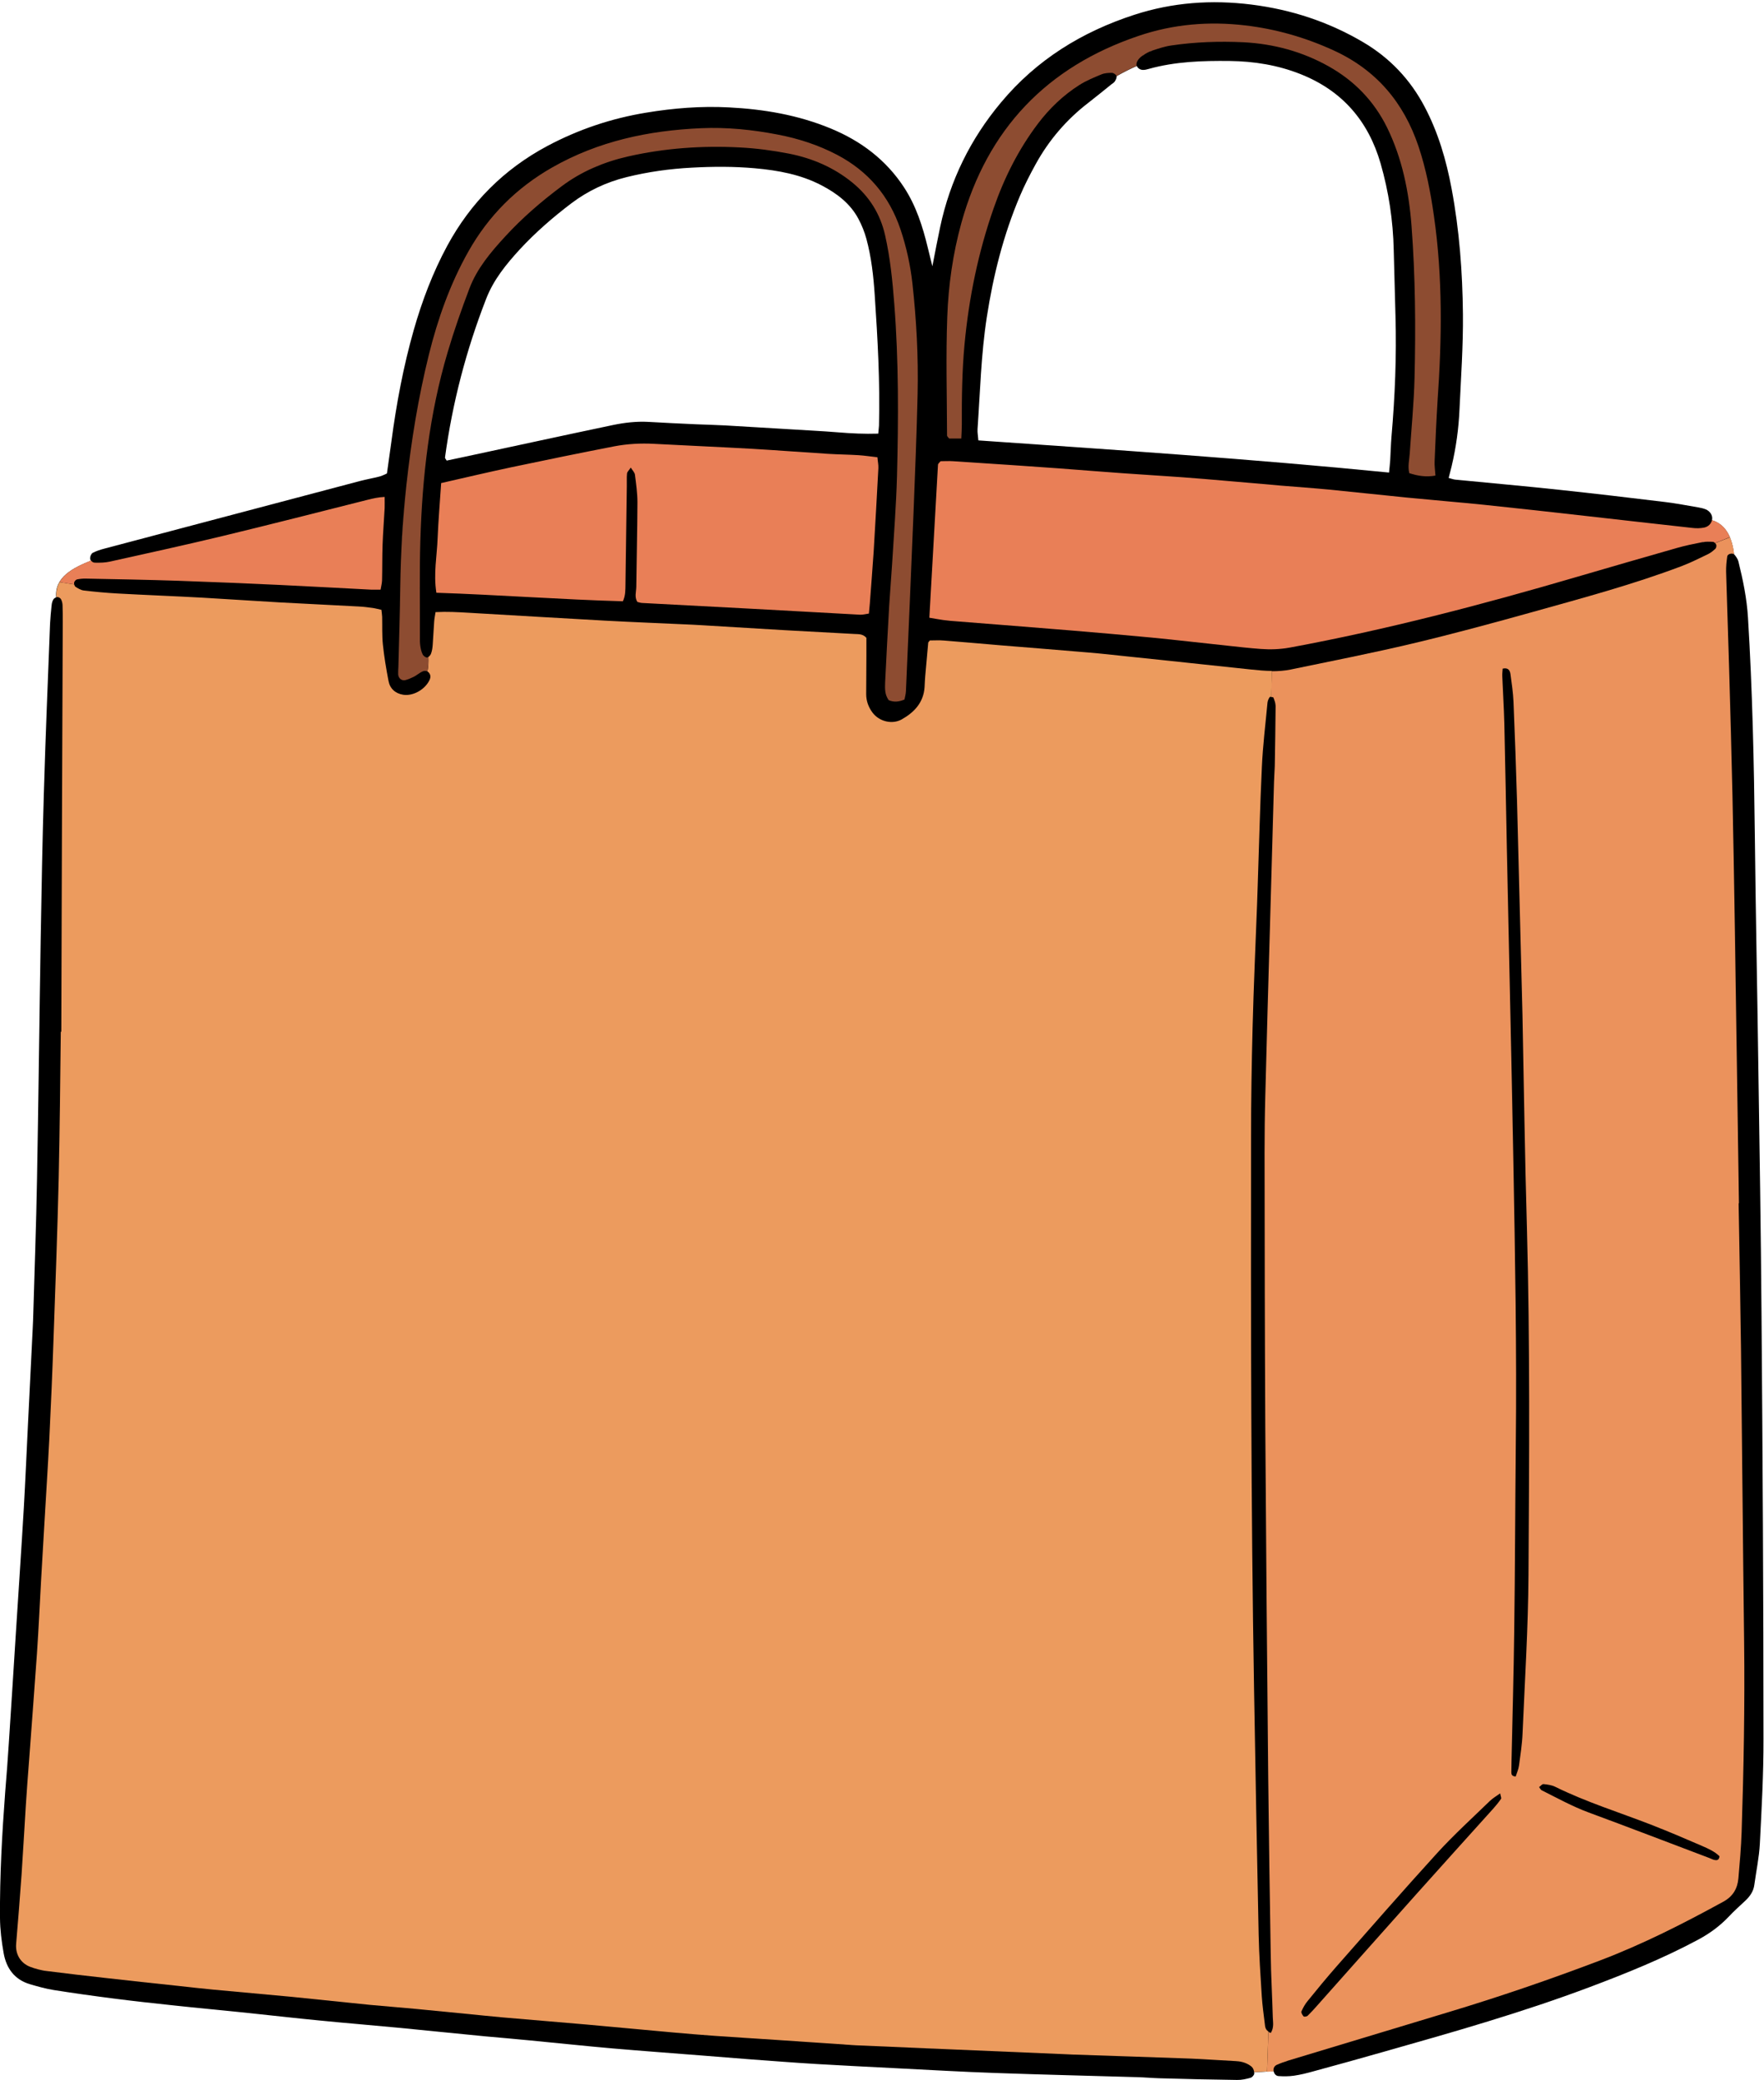
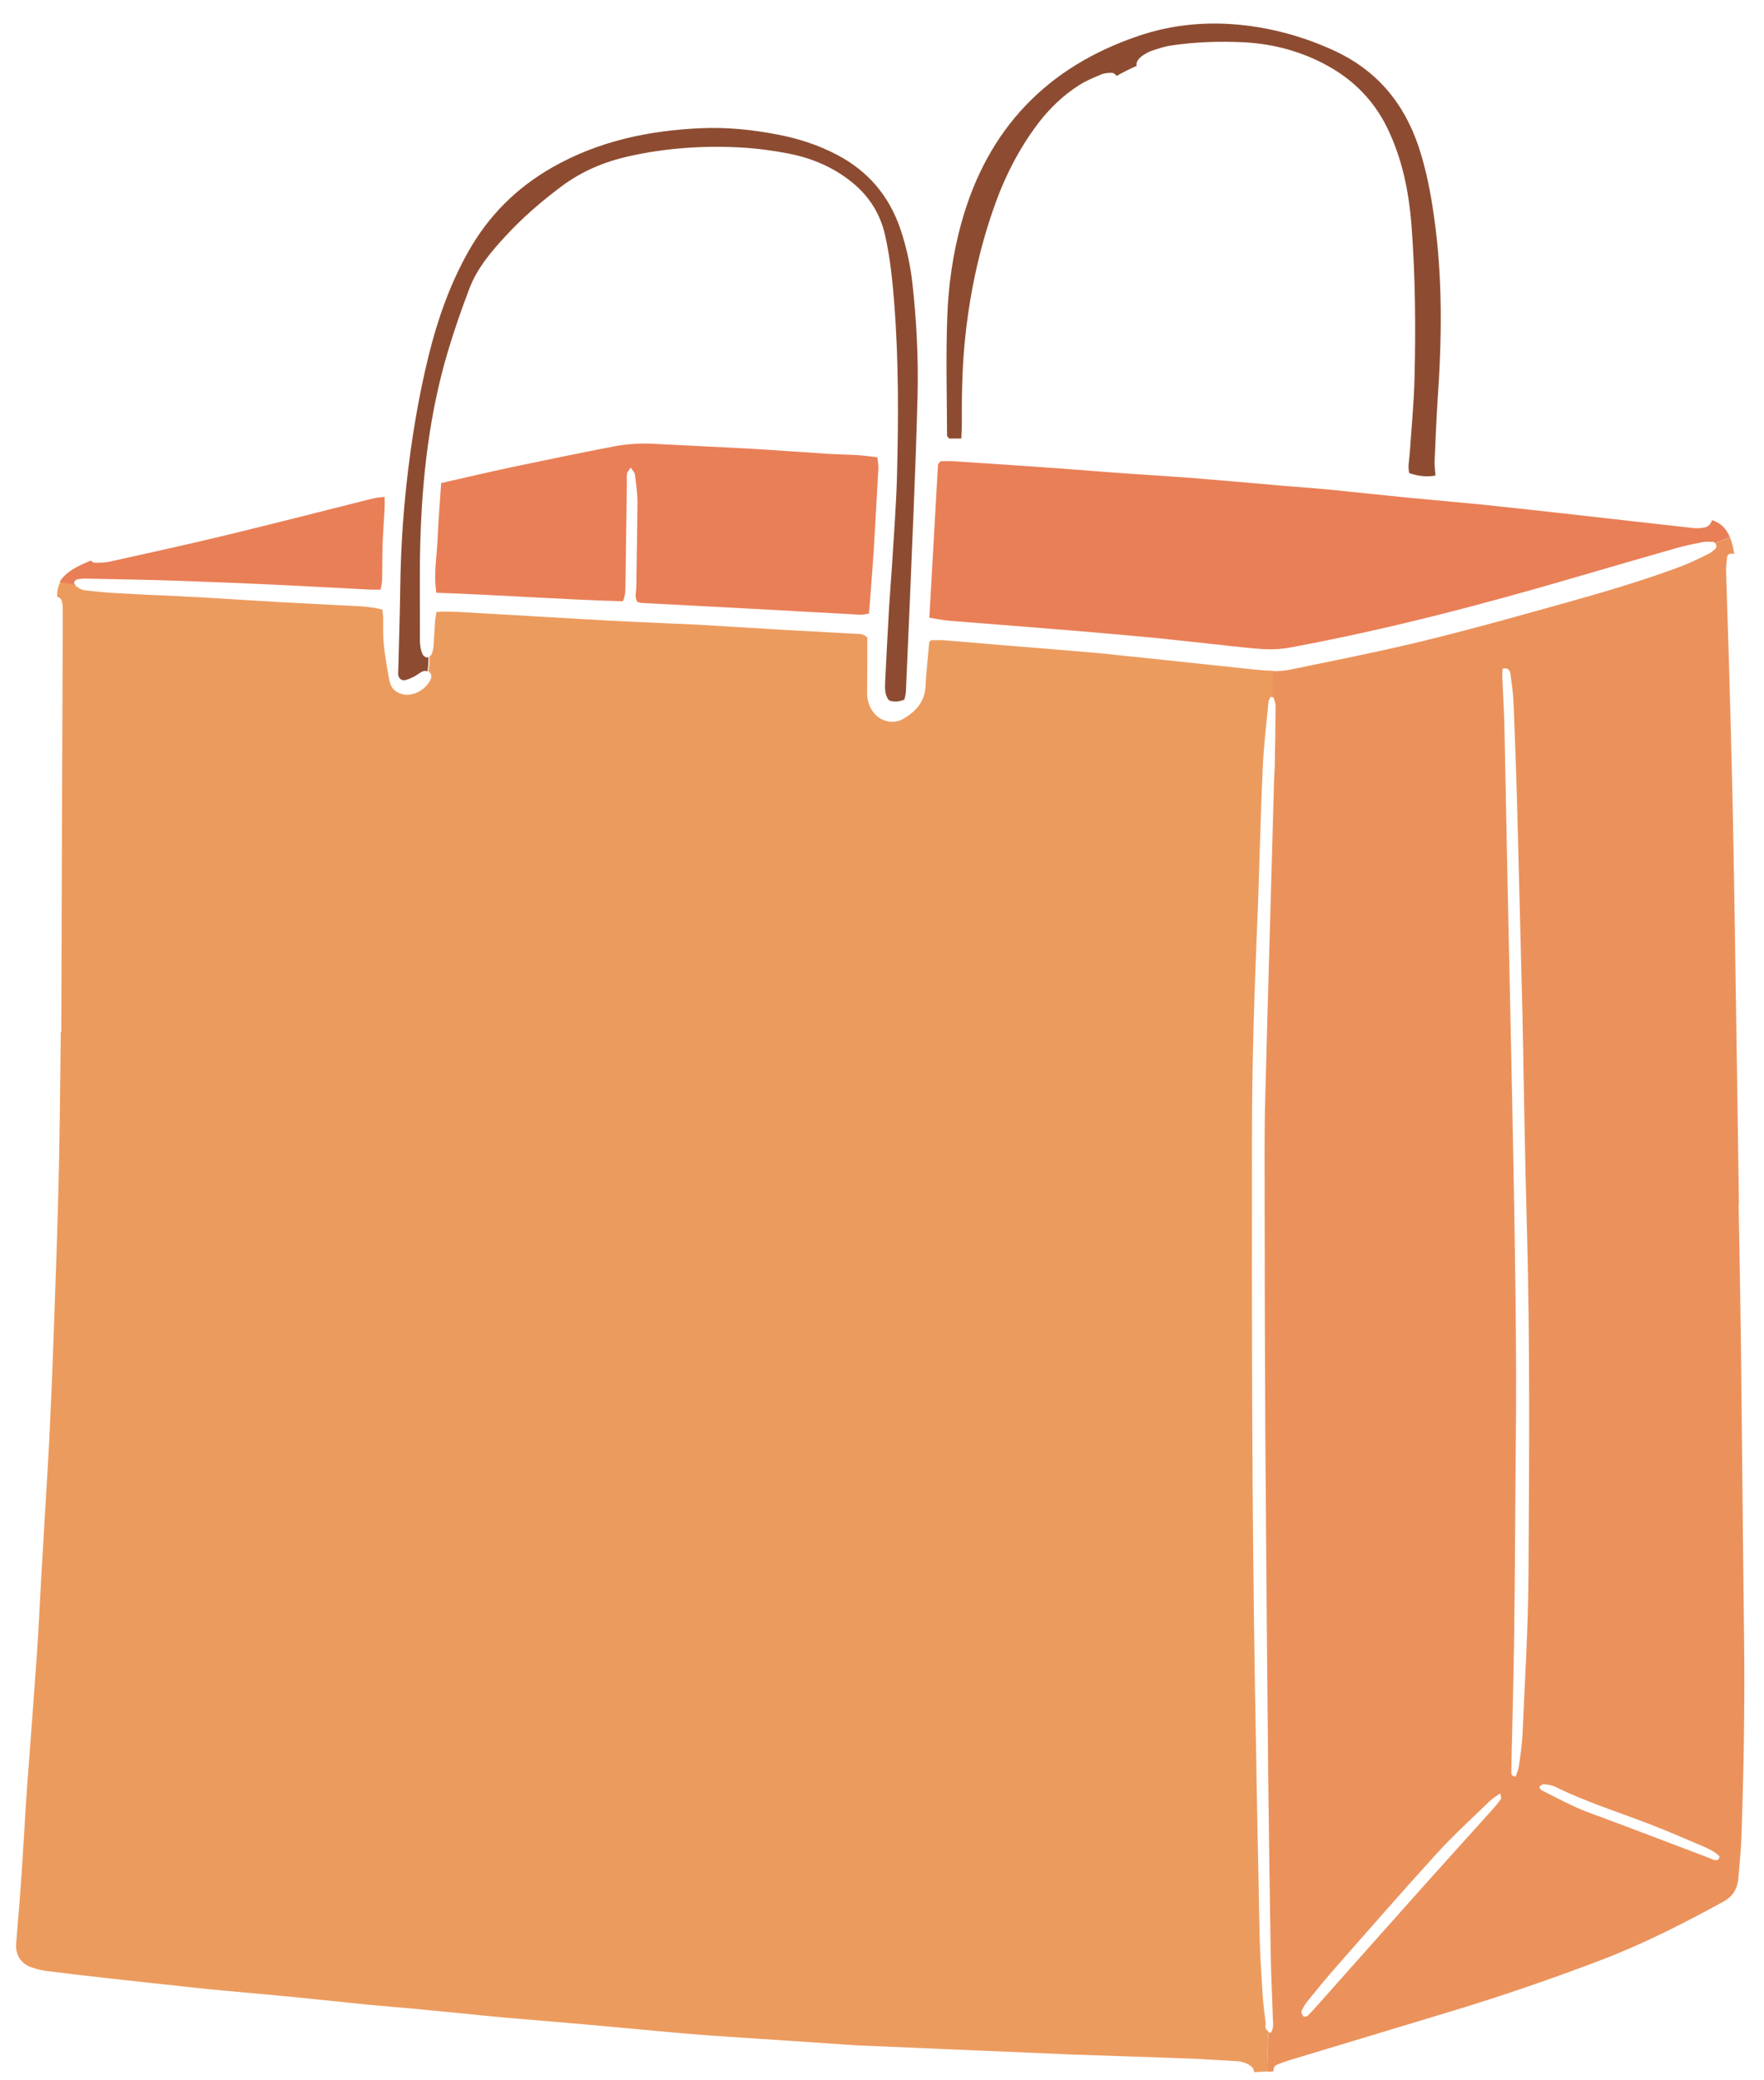
<svg xmlns="http://www.w3.org/2000/svg" height="199.9" preserveAspectRatio="xMidYMid meet" version="1.0" viewBox="-0.0 -0.2 169.5 199.9" width="169.5" zoomAndPan="magnify">
  <g id="change1_1">
-     <path d="M169.26,126.04c-0.06-8.05-0.19-16.09-0.31-24.13c-0.1-7.25-0.25-14.51-0.33-21.76c-0.08-7.01-0.23-14.01-0.66-21.01 c-0.11-1.83-0.48-3.61-0.92-5.39c-0.06-0.23-0.21-0.44-0.36-0.63c-0.02-0.02-0.04-0.04-0.07-0.06c0,0,0,0,0.01,0 c-0.18-1.48-0.69-2.83-2.12-3.27c0,0,0,0,0,0c0.01-0.04,0.02-0.08,0.02-0.12c0.04-0.36-0.21-0.75-0.61-0.92 c-0.22-0.09-0.47-0.15-0.71-0.19c-1.07-0.18-2.13-0.39-3.21-0.52c-3.38-0.41-6.76-0.81-10.14-1.17c-3.33-0.36-6.67-0.65-10.01-0.98 c-0.19-0.02-0.37-0.09-0.64-0.16c0.1-0.41,0.2-0.78,0.29-1.15c0.42-1.78,0.67-3.59,0.75-5.42c0.14-3.06,0.36-6.12,0.33-9.17 c-0.04-4.05-0.34-8.08-1.09-12.07c-0.51-2.73-1.28-5.37-2.58-7.84c-1.39-2.65-3.37-4.73-5.94-6.24c-3.32-1.95-6.88-3.12-10.71-3.6 c-3.84-0.48-7.59-0.21-11.25,0.98c-5.03,1.63-9.39,4.32-12.81,8.42c-2.94,3.51-4.9,7.5-5.85,11.97c-0.25,1.17-0.47,2.34-0.75,3.78 c-0.19-0.79-0.32-1.31-0.45-1.83c-0.49-2.02-1.12-3.99-2.27-5.75c-1.73-2.65-4.14-4.46-7.04-5.66c-3.14-1.3-6.43-1.86-9.8-2.03 c-2.67-0.14-5.32,0.07-7.96,0.51c-3.34,0.55-6.49,1.61-9.48,3.2c-4.17,2.23-7.36,5.43-9.61,9.58c-1.39,2.57-2.42,5.29-3.22,8.09 c-1,3.51-1.67,7.1-2.15,10.72c-0.14,1.02-0.29,2.04-0.43,3.08c-0.26,0.11-0.47,0.23-0.71,0.29c-0.62,0.16-1.25,0.27-1.87,0.43 c-8.19,2.16-16.38,4.33-24.57,6.5c-0.38,0.1-0.76,0.22-1.11,0.4c-0.14,0.07-0.25,0.31-0.26,0.48c-0.01,0.1,0.02,0.2,0.07,0.28 c-1.7,0.68-3.51,1.58-3.33,3.53c0.03-0.01,0.06-0.01,0.09-0.02c0.05,0,0.1,0.01,0.15,0.04c-0.05-0.02-0.1-0.04-0.15-0.04 c-0.12,0-0.3,0.1-0.36,0.21c-0.1,0.16-0.15,0.36-0.17,0.56c-0.06,0.59-0.12,1.18-0.15,1.77c-0.21,5.47-0.44,10.95-0.6,16.42 c-0.14,4.64-0.22,9.28-0.3,13.92c-0.13,7.65-0.21,15.3-0.35,22.95c-0.08,4.54-0.25,9.08-0.38,13.62c-0.01,0.3-0.03,0.59-0.04,0.89 c-0.15,3.1-0.31,6.21-0.46,9.31c-0.13,2.61-0.24,5.23-0.39,7.84c-0.23,3.94-0.5,7.88-0.75,11.82c-0.23,3.59-0.45,7.19-0.69,10.78 c-0.1,1.58-0.22,3.15-0.35,4.72C0.2,176.01-0.03,180.05,0,184.1c0.01,1.13,0.15,2.26,0.35,3.38c0.26,1.46,1.04,2.55,2.53,2.99 c0.75,0.22,1.52,0.44,2.29,0.56c1.95,0.31,3.9,0.58,5.86,0.83c1.86,0.24,3.72,0.44,5.58,0.64c2.3,0.25,4.61,0.46,6.92,0.7 c2.4,0.25,4.8,0.53,7.21,0.76c2.5,0.25,5.01,0.45,7.51,0.69c1.18,0.11,2.36,0.24,3.53,0.35c1.62,0.16,3.24,0.32,4.86,0.48 c1.42,0.13,2.85,0.25,4.27,0.39c2.65,0.25,5.3,0.54,7.95,0.77c2.9,0.25,5.8,0.46,8.7,0.69c1.43,0.11,2.85,0.23,4.28,0.34 c2.21,0.16,4.43,0.34,6.64,0.47c2.51,0.15,5.03,0.27,7.54,0.4c3.2,0.16,6.41,0.35,9.61,0.46c4.54,0.16,9.08,0.27,13.62,0.4 c0.74,0.02,1.48,0.09,2.22,0.11c2.47,0.07,4.93,0.13,7.4,0.16c0.43,0.01,0.88-0.09,1.3-0.21c0.15-0.04,0.35-0.27,0.35-0.42 c0-0.03,0-0.07-0.01-0.11c0.62-0.03,1.25-0.06,1.87-0.11c0.05,0.27,0.23,0.47,0.49,0.48c0.49,0.03,0.99,0.03,1.47-0.04 c0.63-0.09,1.26-0.25,1.87-0.42c2.28-0.62,4.56-1.25,6.83-1.9c6.64-1.88,13.27-3.77,19.73-6.2c3.56-1.34,7.07-2.76,10.42-4.56 c1.1-0.59,2.08-1.31,2.94-2.22c0.5-0.54,1.06-1.02,1.59-1.53c0.44-0.42,0.77-0.89,0.85-1.51c0.18-1.32,0.46-2.63,0.53-3.95 c0.17-3.35,0.36-6.71,0.35-10.06C169.45,153.28,169.37,139.66,169.26,126.04z M2.47,173.33c-0.07,1.08-0.13,2.15-0.19,3.23 C2.34,175.48,2.4,174.41,2.47,173.33c0.05-0.71,0.1-1.43,0.15-2.14C2.56,171.9,2.51,172.62,2.47,173.33z M75.79,14.58 c0.21,0.04,0.42,0.09,0.63,0.14C76.21,14.66,76,14.62,75.79,14.58c-0.39-0.08-0.77-0.15-1.16-0.21 C75.01,14.43,75.4,14.5,75.79,14.58z M73.45,14.2c-0.78-0.1-1.57-0.17-2.36-0.21C71.88,14.03,72.67,14.1,73.45,14.2z M58.42,15.39 c-0.57,0.19-1.14,0.42-1.68,0.67C57.29,15.8,57.85,15.58,58.42,15.39z M41.85,58.63c-0.02,0.17-0.05,0.32-0.08,0.47 C41.8,58.95,41.83,58.8,41.85,58.63z M41.42,62.61c0.1-0.27,0.14-0.57,0.16-0.87c0.03-0.37,0.05-0.74,0.07-1.11 c0.02-0.37,0.04-0.74,0.07-1.11c0.01-0.07,0.01-0.14,0.02-0.21c-0.01,0.07-0.02,0.14-0.02,0.21c-0.03,0.37-0.05,0.74-0.07,1.11 c-0.02,0.37-0.04,0.74-0.07,1.11C41.56,62.04,41.52,62.34,41.42,62.61c-0.01,0.02-0.02,0.04-0.03,0.06 C41.41,62.65,41.41,62.63,41.42,62.61z M41.21,64.45c0.03,0.04,0.06,0.08,0.08,0.12C41.27,64.53,41.24,64.49,41.21,64.45 c-0.05-0.06-0.1-0.1-0.15-0.13C41.11,64.35,41.16,64.39,41.21,64.45z M41.35,64.88c-0.01,0.08-0.03,0.17-0.07,0.26 c-0.03,0.06-0.05,0.11-0.09,0.17c0.03-0.06,0.06-0.11,0.09-0.17C41.31,65.05,41.34,64.97,41.35,64.88z M40.38,51.78 c0.03-1.15,0.08-2.3,0.16-3.44C40.46,49.48,40.41,50.63,40.38,51.78c-0.01,0.38-0.02,0.76-0.03,1.15 C40.36,52.54,40.37,52.16,40.38,51.78z M39.78,64.82c0.2-0.1,0.38-0.24,0.56-0.36C40.16,64.58,39.98,64.72,39.78,64.82 c-0.24,0.12-0.49,0.23-0.74,0.31C39.3,65.05,39.55,64.94,39.78,64.82z M38.93,47.64c-0.16,1.62-0.27,3.24-0.35,4.87 C38.65,50.88,38.77,49.26,38.93,47.64z M36.71,55.57c0.01-0.28,0.01-0.57,0.01-0.85C36.72,55,36.72,55.29,36.71,55.57 c0,0.14-0.02,0.28-0.05,0.42C36.69,55.85,36.71,55.71,36.71,55.57z M10.59,53.77c0.89-0.2,1.78-0.39,2.67-0.59 C12.37,53.37,11.48,53.57,10.59,53.77c-0.24,0.05-0.48,0.08-0.73,0.1C10.11,53.85,10.35,53.82,10.59,53.77z M8.04,56.54 c0.27,0.03,0.54,0.06,0.81,0.09C8.58,56.6,8.31,56.57,8.04,56.54c-0.03,0-0.07-0.01-0.1-0.02C7.97,56.53,8,56.53,8.04,56.54z M6.03,58.75c0,0.27,0,0.54,0,0.81C5.98,72.7,5.92,85.83,5.87,98.96h0C5.92,85.83,5.98,72.7,6.03,59.57 C6.03,59.3,6.03,59.03,6.03,58.75z M5.82,98.96L5.82,98.96c-0.02,1.17-0.03,2.34-0.04,3.52C5.79,101.3,5.8,100.13,5.82,98.96z M5.74,105.99c-0.03,2.34-0.06,4.69-0.12,7.03C5.67,110.68,5.71,108.33,5.74,105.99z M4.72,138.03c0.08-1.63,0.15-3.25,0.22-4.88 c0.07-1.63,0.13-3.25,0.19-4.88c0.04-1.27,0.09-2.54,0.13-3.81c-0.04,1.27-0.09,2.54-0.13,3.81c-0.06,1.63-0.12,3.25-0.19,4.88 C4.87,134.77,4.8,136.4,4.72,138.03c-0.07,1.34-0.14,2.68-0.22,4.02C4.58,140.71,4.65,139.37,4.72,138.03z M3.93,151.62 c0.1-1.77,0.21-3.55,0.31-5.32C4.14,148.08,4.03,149.85,3.93,151.62c-0.1,1.77-0.19,3.55-0.29,5.32 C3.75,155.17,3.83,153.4,3.93,151.62z M10.04,189.88c-1.86-0.21-3.72-0.42-5.58-0.66c-0.27-0.03-0.53-0.09-0.8-0.16 c0.26,0.07,0.53,0.12,0.8,0.16C6.32,189.46,8.18,189.67,10.04,189.88c1.05,0.12,2.09,0.23,3.14,0.34 C12.14,190.11,11.09,190,10.04,189.88z M11.28,56.83c-0.25-0.01-0.51-0.03-0.76-0.05C10.77,56.8,11.03,56.82,11.28,56.83 c0.64,0.04,1.29,0.07,1.93,0.1C12.56,56.9,11.92,56.87,11.28,56.83z M17.14,55.61c-2.96-0.1-5.92-0.15-8.88-0.21 c-0.07,0-0.15,0-0.22,0c0.07,0,0.15,0,0.22,0C11.22,55.46,14.18,55.51,17.14,55.61c0.81,0.03,1.63,0.06,2.44,0.09 C18.77,55.66,17.96,55.63,17.14,55.61z M28,191.69c-2.5-0.24-5.01-0.45-7.51-0.69C22.99,191.24,25.49,191.45,28,191.69 c0.63,0.06,1.25,0.12,1.88,0.19C29.25,191.82,28.62,191.75,28,191.69z M26.91,56.01c2.91,0.13,5.81,0.3,8.72,0.45 c0.29,0.01,0.58,0,0.94,0c-0.36,0-0.65,0.01-0.94,0C32.72,56.31,29.81,56.14,26.91,56.01z M48.32,193.67 c-0.61-0.05-1.23-0.11-1.84-0.17c-0.61-0.06-1.23-0.12-1.84-0.18c-1.57-0.15-3.14-0.31-4.71-0.46c-0.74-0.07-1.47-0.13-2.21-0.19 c-0.74-0.06-1.47-0.13-2.21-0.2c-1.25-0.12-2.5-0.25-3.75-0.38c1.25,0.13,2.5,0.26,3.75,0.38c0.74,0.07,1.47,0.14,2.21,0.2 s1.47,0.12,2.21,0.19c1.57,0.15,3.14,0.31,4.71,0.46c0.61,0.06,1.23,0.12,1.84,0.18C47.09,193.56,47.7,193.61,48.32,193.67 c1.35,0.12,2.7,0.23,4.05,0.34C51.02,193.9,49.67,193.79,48.32,193.67z M81.65,196.29c-2.36-0.16-4.72-0.32-7.09-0.48 c-0.98-0.07-1.97-0.13-2.95-0.19s-1.97-0.13-2.95-0.2c-1.28-0.09-2.56-0.2-3.83-0.31c-2.8-0.25-5.6-0.52-8.4-0.77 c2.8,0.25,5.6,0.52,8.4,0.77c1.28,0.11,2.56,0.22,3.83,0.31c0.98,0.07,1.97,0.13,2.95,0.2s1.97,0.13,2.95,0.19 C76.93,195.98,79.29,196.14,81.65,196.29c0.15,0.01,0.3,0.02,0.44,0.03C81.95,196.32,81.8,196.3,81.65,196.29z M67.04,59.87 c0.15,0.01,0.3,0.02,0.44,0.03c1.31,0.08,2.61,0.16,3.92,0.24c-1.31-0.08-2.61-0.16-3.92-0.24C67.34,59.89,67.19,59.88,67.04,59.87z M84.46,40.71c-0.01,0.19-0.04,0.38-0.07,0.76c-1.35,0.04-2.57-0.02-3.79-0.12c-0.84-0.07-1.67-0.12-2.51-0.17 c-2.8-0.17-5.61-0.34-8.41-0.5c-0.94-0.05-1.87-0.07-2.81-0.11c-1.53-0.07-3.05-0.14-4.58-0.23c-1.14-0.06-2.27,0.07-3.38,0.3 c-4.77,1-9.53,2.04-14.29,3.06c-0.57,0.12-1.14,0.24-1.7,0.36c-0.07-0.13-0.17-0.22-0.16-0.3c0.71-5.25,2.04-10.33,3.96-15.26 c0.71-1.83,1.93-3.32,3.23-4.74c1.51-1.63,3.19-3.09,4.96-4.43c1.59-1.2,3.36-2.03,5.3-2.51c2.07-0.51,4.15-0.8,6.27-0.91 c2.02-0.11,4.04-0.12,6.06,0.06c2.22,0.2,4.39,0.59,6.4,1.64c1.47,0.77,2.76,1.74,3.55,3.23c0.32,0.6,0.58,1.25,0.76,1.91 c0.48,1.77,0.68,3.59,0.8,5.4C84.33,32.33,84.57,36.51,84.46,40.71z M85.04,65.96c-0.01-0.18,0-0.37,0.01-0.55 c0.12-2.46,0.25-4.93,0.39-7.39c0.02-0.33,0.04-0.66,0.06-1c-0.02,0.33-0.05,0.66-0.06,1c-0.14,2.46-0.27,4.93-0.39,7.39 C85.04,65.59,85.03,65.78,85.04,65.96z M85.4,67.11c-0.05-0.06-0.09-0.13-0.13-0.2C85.31,66.98,85.35,67.04,85.4,67.11 c0.06,0.03,0.12,0.05,0.18,0.06C85.53,67.16,85.47,67.13,85.4,67.11z M163.78,50.49c-0.19,0.04-0.38,0.06-0.58,0.07 C163.4,50.55,163.59,50.53,163.78,50.49z M163.57,51.9c0.08-0.02,0.17-0.03,0.25-0.03C163.74,51.88,163.66,51.89,163.57,51.9 c-0.31,0.06-0.62,0.12-0.92,0.19C162.96,52.02,163.26,51.96,163.57,51.9z M138.72,177.2c-0.2,0.21-0.41,0.43-0.6,0.65 c-1.64,1.8-3.27,3.62-4.88,5.45c1.61-1.83,3.24-3.65,4.88-5.45C138.31,177.63,138.52,177.42,138.72,177.2z M137.93,45.16 c0.01,0.12,0.02,0.24,0.03,0.36c-0.11,0.02-0.22,0.04-0.32,0.05c0.11-0.01,0.22-0.03,0.32-0.05 C137.95,45.4,137.94,45.28,137.93,45.16z M137.09,45.6c-0.18,0-0.35-0.02-0.53-0.04C136.74,45.59,136.92,45.6,137.09,45.6z M127.68,6.19c0.58,0.33,1.13,0.68,1.65,1.07C128.82,6.88,128.27,6.52,127.68,6.19c-0.32-0.18-0.64-0.35-0.96-0.5 C127.05,5.85,127.37,6.02,127.68,6.19z M119.5,3.88c0.54,0.03,1.08,0.08,1.61,0.15C120.59,3.96,120.05,3.91,119.5,3.88 c-0.87-0.04-1.74-0.06-2.61-0.04C117.76,3.82,118.63,3.84,119.5,3.88z M110.72,4.69c0.15-0.05,0.3-0.1,0.46-0.15 C111.02,4.59,110.87,4.64,110.72,4.69c-0.08,0.03-0.16,0.06-0.24,0.09C110.56,4.74,110.64,4.71,110.72,4.69z M109.8,5.16 c0.07-0.05,0.14-0.1,0.22-0.14C109.95,5.07,109.87,5.11,109.8,5.16c-0.06,0.04-0.11,0.08-0.16,0.13 C109.69,5.24,109.75,5.2,109.8,5.16z M107.29,7.1C107.29,7.1,107.29,7.1,107.29,7.1C107.29,7.1,107.29,7.1,107.29,7.1 c-0.01-0.03-0.02-0.05-0.04-0.08C107.26,7.05,107.28,7.08,107.29,7.1z M99.74,11.7c0.21-0.28,0.42-0.54,0.65-0.8 C100.16,11.15,99.95,11.42,99.74,11.7c-0.1,0.13-0.19,0.26-0.28,0.39C99.55,11.96,99.64,11.83,99.74,11.7z M92.38,21.21 c0.12-0.42,0.24-0.84,0.37-1.25C92.62,20.37,92.5,20.79,92.38,21.21c-0.1,0.37-0.2,0.74-0.29,1.11 C92.18,21.95,92.28,21.58,92.38,21.21z M91,41.66c0,0.02,0.01,0.04,0.02,0.06C91.01,41.7,91,41.68,91,41.66 c0-0.95-0.01-1.9-0.02-2.85C90.99,39.76,91,40.71,91,41.66z M89.45,56.52c-0.05,0.87-0.1,1.75-0.15,2.63 c0.18,0.03,0.35,0.06,0.52,0.09c-0.17-0.03-0.34-0.06-0.52-0.09C89.35,58.27,89.4,57.4,89.45,56.52z M88.91,64.82 c0.09-1.08,0.19-2.16,0.29-3.24C89.1,62.66,89,63.74,88.91,64.82c-0.01,0.17-0.02,0.34-0.03,0.5C88.89,65.15,88.9,64.98,88.91,64.82 z M88.16,37.67c0.01-0.44,0.02-0.89,0.02-1.33C88.18,36.78,88.17,37.22,88.16,37.67c-0.02,0.95-0.05,1.9-0.08,2.85 C88.12,39.57,88.14,38.62,88.16,37.67z M91.12,196.72c-1.48-0.06-2.96-0.13-4.44-0.19C88.16,196.59,89.64,196.65,91.12,196.72 c3.7,0.16,7.4,0.31,11.09,0.47C98.51,197.03,94.81,196.87,91.12,196.72z M103.1,197.23c-0.15-0.01-0.3-0.01-0.44-0.02 C102.8,197.21,102.95,197.22,103.1,197.23c0.95,0.03,1.9,0.06,2.85,0.1C105,197.29,104.05,197.26,103.1,197.23z M102.88,60.37 c-3.64-0.3-7.28-0.58-10.91-0.87c-0.44-0.04-0.89-0.08-1.33-0.13c0.44,0.06,0.88,0.1,1.33,0.13C95.6,59.79,99.24,60.07,102.88,60.37 c2.61,0.22,5.21,0.44,7.81,0.69C108.09,60.81,105.48,60.59,102.88,60.37z M101.78,44.81c2.02,0.15,4.03,0.32,6.05,0.46 C105.81,45.12,103.8,44.96,101.78,44.81z M118.78,197.86c-0.36-0.02-0.71-0.04-1.07-0.06C118.06,197.82,118.42,197.84,118.78,197.86 c0.07,0,0.14,0.01,0.2,0.02C118.91,197.87,118.84,197.86,118.78,197.86z M94.01,42.12c-0.03-0.41-0.1-0.75-0.08-1.08 c0.25-3.59,0.34-7.2,0.89-10.76c0.62-4.01,1.6-7.92,3.19-11.66c0.44-1.04,0.96-2.05,1.51-3.05c1.28-2.32,2.97-4.29,5.08-5.91 c0.74-0.57,1.46-1.17,2.2-1.76c0.12-0.09,0.26-0.17,0.33-0.29c0.09-0.15,0.19-0.35,0.16-0.49c0.64-0.36,1.28-0.69,1.95-0.98 c-0.01-0.04-0.02-0.07-0.02-0.11c0,0.09,0.03,0.16,0.08,0.23c0.31,0.38,0.73,0.26,1.09,0.16c2.55-0.71,5.16-0.79,7.78-0.76 c2.32,0.03,4.6,0.39,6.79,1.26c4.01,1.59,6.52,4.5,7.7,8.59c0.78,2.71,1.2,5.49,1.26,8.31c0.05,2.12,0.11,4.24,0.17,6.36 c0.11,3.85-0.05,7.7-0.38,11.53c-0.07,0.79-0.08,1.58-0.13,2.36c-0.02,0.34-0.07,0.67-0.11,1.14 C120.24,43.9,107.16,43.03,94.01,42.12z M120.85,84.91c-0.02,0.59-0.04,1.18-0.06,1.78C120.81,86.1,120.83,85.5,120.85,84.91 c0.05-1.42,0.09-2.85,0.13-4.27C120.94,82.06,120.9,83.49,120.85,84.91z M120.33,62.09c0.27,0.03,0.54,0.05,0.81,0.07 c0.35,0.03,0.7,0.04,1.05,0.03c-0.35,0-0.7-0.01-1.05-0.03C120.87,62.14,120.6,62.11,120.33,62.09z M121.86,170.51 c-0.11-11.15-0.21-22.3-0.28-33.46c-0.01-2.21-0.02-4.42-0.03-6.62c0.01,2.21,0.02,4.42,0.03,6.62 C121.65,148.2,121.75,159.35,121.86,170.51c0.01,1.42,0.03,2.84,0.05,4.26C121.89,173.34,121.88,171.92,121.86,170.51z M121.79,67.33c-0.02,0.26-0.05,0.52-0.08,0.77C121.74,67.85,121.77,67.59,121.79,67.33c0.01-0.14,0.06-0.29,0.13-0.41 C121.85,67.05,121.8,67.19,121.79,67.33z M122.11,187.53c-0.05-2.84-0.1-5.67-0.14-8.51C122.01,181.85,122.06,184.69,122.11,187.53 c0.02,1.01,0.05,2.02,0.09,3.03C122.16,189.55,122.12,188.54,122.11,187.53z M122.37,66.81c0.1,0.26,0.22,0.55,0.21,0.83 C122.58,67.36,122.47,67.07,122.37,66.81z M139.21,193.13c-5.14,1.55-10.28,3.1-15.42,4.66c-0.19,0.06-0.37,0.12-0.56,0.18 c-0.18,0.07-0.37,0.14-0.54,0.22c-0.06,0.03-0.11,0.06-0.16,0.1c0.04-0.04,0.1-0.08,0.16-0.1c0.18-0.08,0.36-0.15,0.54-0.22 c0.18-0.07,0.37-0.13,0.56-0.18C128.93,196.23,134.07,194.68,139.21,193.13c0.54-0.16,1.08-0.33,1.62-0.5 C140.28,192.8,139.75,192.97,139.21,193.13z M145.64,170.51L145.64,170.51c0.03-0.08,0.06-0.17,0.09-0.26 C145.69,170.34,145.66,170.42,145.64,170.51z M145.76,76.85c-0.04-1.6-0.09-3.2-0.15-4.81c-0.06-1.6-0.12-3.2-0.19-4.81 c-0.04-0.88-0.17-1.77-0.29-2.65c0,0,0,0,0,0c0,0,0,0,0,0c0.12,0.88,0.25,1.76,0.29,2.65c0.07,1.6,0.13,3.2,0.19,4.81 C145.66,73.64,145.72,75.24,145.76,76.85c0.09,3.21,0.17,6.41,0.25,9.62C145.93,83.26,145.85,80.05,145.76,76.85z M146.29,166.36 c-0.01,0.24-0.03,0.48-0.05,0.72C146.27,166.85,146.28,166.6,146.29,166.36c0.03-0.63,0.06-1.27,0.09-1.9 C146.35,165.09,146.32,165.73,146.29,166.36z M147.29,58.59c-0.96,0.27-1.92,0.53-2.88,0.8C145.37,59.12,146.33,58.86,147.29,58.59 c1.2-0.33,2.4-0.66,3.6-1C149.69,57.92,148.49,58.26,147.29,58.59z M153.99,173.42c0.77,0.29,1.54,0.57,2.32,0.85 C155.53,173.99,154.76,173.71,153.99,173.42c-0.77-0.29-1.54-0.58-2.3-0.9C152.45,172.84,153.22,173.14,153.99,173.42z M152.66,173.97c1.93,0.72,3.87,1.45,5.79,2.18C156.52,175.41,154.59,174.69,152.66,173.97z M158.61,175.13 c-0.38-0.15-0.77-0.29-1.15-0.44C157.85,174.84,158.23,174.99,158.61,175.13c0.82,0.32,1.64,0.65,2.46,1 C160.26,175.79,159.44,175.45,158.61,175.13z M163.51,177.17c-0.41-0.18-0.81-0.35-1.22-0.52C162.7,176.82,163.11,177,163.51,177.17 c0.15,0.07,0.31,0.13,0.46,0.21C163.82,177.31,163.67,177.24,163.51,177.17z M164.08,51.86c0.17,0,0.35,0.01,0.52,0.02 c0.06,0,0.12,0.04,0.18,0.09c-0.06-0.05-0.12-0.09-0.18-0.09C164.43,51.86,164.26,51.85,164.08,51.86z M164.79,178.54 c-0.04-0.01-0.07-0.02-0.11-0.03C164.72,178.52,164.76,178.53,164.79,178.54c0.05,0.01,0.1,0.01,0.14,0.01 C164.89,178.55,164.84,178.55,164.79,178.54z M165.2,178.3c-0.02,0.07-0.04,0.12-0.08,0.16c-0.03,0.04-0.07,0.06-0.12,0.07 c0.04-0.01,0.08-0.03,0.12-0.07C165.16,178.43,165.18,178.37,165.2,178.3c0.01-0.04,0.01-0.08,0.02-0.12 c-0.17-0.17-0.37-0.32-0.58-0.45c0.21,0.13,0.4,0.28,0.58,0.45C165.21,178.22,165.21,178.26,165.2,178.3z" fill="inherit" />
-   </g>
+     </g>
  <g id="change2_1">
    <path d="M167.59,157.63c-0.12-9.43-0.19-18.85-0.3-28.28c-0.06-4.64-0.15-9.28-0.23-13.92c0.01,0,0.02,0,0.03,0 c-0.13-8.78-0.25-17.57-0.39-26.35c-0.07-4.29-0.14-8.59-0.23-12.88c-0.09-4.14-0.21-8.29-0.33-12.43 c-0.09-3.01-0.19-6.02-0.28-9.03c-0.01-0.49,0.04-0.98,0.11-1.47c0.03-0.24,0.45-0.35,0.66-0.21c-0.07-0.58-0.19-1.14-0.4-1.63 c-0.47,0.19-0.95,0.38-1.43,0.56c0.05,0.05,0.09,0.1,0.11,0.15c0.04,0.11,0,0.32-0.08,0.39c-0.21,0.2-0.45,0.39-0.71,0.52 c-0.84,0.4-1.68,0.83-2.56,1.16c-4.66,1.76-9.47,3.05-14.26,4.39c-3.84,1.07-7.7,2.12-11.58,3.04c-3.88,0.92-7.8,1.69-11.71,2.5 c-0.6,0.12-1.2,0.16-1.8,0.16l-0.07,2.48c0.1,0,0.21,0.02,0.22,0.05c0.1,0.26,0.22,0.55,0.21,0.83c-0.01,1.92-0.05,3.85-0.08,5.77 c-0.01,0.49-0.06,0.99-0.07,1.48c-0.13,4.74-0.26,9.47-0.4,14.21c-0.15,5.33-0.31,10.65-0.44,15.98c-0.05,1.83-0.07,3.65-0.07,5.48 c0.01,8.83,0.02,17.67,0.07,26.5c0.07,11.15,0.17,22.3,0.28,33.46c0.06,5.67,0.15,11.35,0.24,17.02c0.03,2.02,0.14,4.04,0.2,6.07 c0.01,0.48,0.14,0.98-0.19,1.52c-0.09-0.03-0.17-0.06-0.23-0.1l-0.13,3.84c0.21-0.01,0.42-0.03,0.63-0.05c0,0,0,0,0,0 c-0.05-0.27,0.06-0.51,0.3-0.62c0.36-0.16,0.73-0.29,1.1-0.41c5.14-1.56,10.28-3.11,15.42-4.66c4.91-1.48,9.75-3.14,14.54-4.96 c4.11-1.56,8.02-3.55,11.87-5.66c0.92-0.51,1.35-1.27,1.43-2.25c0.13-1.47,0.26-2.95,0.31-4.43 C167.55,169.77,167.66,163.7,167.59,157.63z M144.23,172.66c-0.22,0.32-0.47,0.63-0.73,0.92c-2.47,2.75-4.95,5.48-7.41,8.24 c-3.18,3.56-6.35,7.14-9.53,10.71c-0.29,0.33-0.59,0.66-0.91,0.97c-0.08,0.08-0.34,0.12-0.39,0.06c-0.12-0.13-0.26-0.37-0.2-0.49 c0.15-0.35,0.35-0.7,0.6-1c0.9-1.11,1.81-2.22,2.75-3.29c3.22-3.66,6.43-7.34,9.71-10.94c1.59-1.74,3.35-3.34,5.04-4.98 c0.27-0.26,0.6-0.45,0.99-0.73C144.19,172.41,144.29,172.58,144.23,172.66z M146.87,151.13c-0.03,5.08-0.35,10.15-0.57,15.23 c-0.04,1.03-0.2,2.06-0.34,3.09c-0.05,0.37-0.21,0.72-0.32,1.06c-0.36-0.02-0.42-0.2-0.42-0.4c0-0.39,0.01-0.79,0.02-1.18 c0.09-4.14,0.21-8.28,0.26-12.43c0.08-5.97,0.09-11.94,0.15-17.91c0.1-9.03-0.07-18.06-0.23-27.08 c-0.19-10.06-0.42-20.12-0.63-30.19c-0.08-4-0.15-7.99-0.24-11.99c-0.04-1.53-0.14-3.06-0.2-4.58c-0.01-0.24,0.03-0.47,0.04-0.7 c0.53-0.12,0.7,0.17,0.75,0.54c0.12,0.88,0.25,1.76,0.29,2.65c0.13,3.2,0.25,6.41,0.34,9.61c0.17,6.41,0.33,12.82,0.49,19.23 c0.01,0.39,0.02,0.79,0.03,1.18c0.14,6.86,0.23,13.71,0.43,20.57C147.02,128.93,146.94,140.03,146.87,151.13z M164.79,178.54 c-0.19-0.03-0.37-0.13-0.55-0.2c-3.86-1.46-7.71-2.94-11.58-4.37c-1.57-0.58-3.03-1.39-4.53-2.14c-0.08-0.04-0.12-0.15-0.24-0.3 c0.14-0.1,0.29-0.3,0.42-0.29c0.38,0.04,0.79,0.09,1.13,0.26c2.96,1.46,6.11,2.44,9.18,3.63c1.65,0.64,3.28,1.34,4.9,2.04 c0.62,0.27,1.25,0.55,1.7,1C165.19,178.55,164.98,178.57,164.79,178.54z" fill="#EB925C" />
  </g>
  <g id="change3_1">
-     <path d="M121.88,195.01l-0.13,3.84c-0.41,0.03-0.82,0.05-1.24,0.07c-0.02-0.19-0.11-0.41-0.24-0.52 c-0.42-0.35-0.94-0.51-1.5-0.54c-1.43-0.07-2.86-0.18-4.29-0.24c-3.8-0.14-7.6-0.26-11.39-0.39c-0.3-0.01-0.59-0.03-0.89-0.04 c-3.7-0.16-7.4-0.31-11.09-0.47c-2.96-0.13-5.92-0.25-8.87-0.38c-0.2-0.01-0.39-0.03-0.59-0.04c-2.36-0.16-4.72-0.32-7.09-0.48 c-1.97-0.13-3.94-0.25-5.91-0.39c-1.28-0.09-2.56-0.2-3.83-0.31c-2.8-0.25-5.6-0.52-8.4-0.77c-2.7-0.24-5.41-0.45-8.11-0.69 c-1.23-0.11-2.45-0.24-3.68-0.36c-1.57-0.15-3.14-0.31-4.71-0.46c-1.47-0.14-2.95-0.25-4.42-0.39c-2.5-0.25-5-0.52-7.5-0.77 c-2.5-0.24-5.01-0.45-7.51-0.69c-1.13-0.11-2.26-0.23-3.38-0.36c-2.35-0.25-4.71-0.5-7.06-0.77c-1.86-0.21-3.72-0.42-5.58-0.66 c-0.53-0.07-1.07-0.21-1.57-0.4c-0.94-0.36-1.43-1.23-1.35-2.2c0.19-2.21,0.36-4.42,0.52-6.64c0.15-2.21,0.27-4.43,0.41-6.65 c0.09-1.43,0.2-2.85,0.31-4.28c0.25-3.44,0.52-6.89,0.76-10.33c0.16-2.36,0.27-4.73,0.4-7.09c0.1-1.77,0.21-3.55,0.31-5.32 c0.16-2.76,0.34-5.52,0.48-8.28c0.16-3.25,0.3-6.51,0.41-9.76c0.18-5.08,0.37-10.16,0.49-15.24c0.11-4.69,0.14-9.38,0.2-14.07 c0.02,0,0.03,0,0.05,0C5.92,85.83,5.98,72.7,6.03,59.57c0-0.54,0-1.09-0.02-1.63c-0.01-0.19-0.06-0.4-0.15-0.56 c-0.06-0.11-0.23-0.21-0.35-0.21c-0.03,0-0.06,0.01-0.09,0.02c-0.05-0.57,0.07-1.04,0.3-1.45l1.41,0.22 c0.02,0.09,0.07,0.19,0.13,0.23c0.24,0.15,0.51,0.32,0.78,0.35c1.08,0.13,2.16,0.23,3.24,0.29c2.71,0.15,5.42,0.25,8.13,0.4 c2.51,0.14,5.02,0.32,7.53,0.46c2.51,0.14,5.03,0.25,7.54,0.39c0.44,0.02,0.89,0.08,1.33,0.14c0.28,0.04,0.55,0.12,0.84,0.18 c0.03,0.28,0.06,0.48,0.07,0.67c0.02,0.89-0.02,1.78,0.07,2.66c0.12,1.17,0.32,2.34,0.54,3.5c0.14,0.75,0.66,1.21,1.41,1.33 c0.98,0.15,2.12-0.52,2.54-1.43c0.11-0.24,0.11-0.48-0.07-0.69c-0.04-0.05-0.09-0.09-0.14-0.12c0.1-0.46,0.11-0.93,0.09-1.39 c0.11-0.07,0.22-0.21,0.26-0.33c0.1-0.27,0.14-0.57,0.16-0.87c0.06-0.74,0.08-1.48,0.14-2.22c0.02-0.28,0.08-0.56,0.13-0.89 c1.11-0.06,2.14,0,3.16,0.06c4.38,0.25,8.77,0.52,13.15,0.76c2.81,0.15,5.62,0.26,8.43,0.39c0.3,0.01,0.59,0.04,0.89,0.05 c2.61,0.16,5.22,0.32,7.83,0.47c2.27,0.13,4.53,0.24,6.8,0.37c0.38,0.02,0.8-0.02,1.14,0.37c0,0.54,0,1.12,0,1.71 c-0.01,1.23-0.02,2.47-0.02,3.7c0,0.66,0.22,1.26,0.62,1.79c0.64,0.84,1.87,1.15,2.79,0.64c1.21-0.68,2.1-1.62,2.2-3.1 c0.02-0.34,0.03-0.69,0.06-1.03c0.09-1.08,0.19-2.16,0.29-3.24c0-0.04,0.05-0.08,0.16-0.22c0.47,0,0.92-0.03,1.36,0.01 c1.82,0.14,3.64,0.31,5.46,0.46c2.8,0.23,5.6,0.45,8.41,0.69c1.23,0.1,2.45,0.24,3.68,0.37c2.4,0.25,4.81,0.5,7.21,0.76 c1.57,0.17,3.14,0.34,4.71,0.5c0.68,0.07,1.36,0.14,2.04,0.14l-0.07,2.48c-0.07,0-0.13,0.01-0.15,0.04 c-0.11,0.15-0.19,0.35-0.21,0.53c-0.19,2.06-0.45,4.12-0.54,6.19c-0.18,3.79-0.27,7.59-0.4,11.39c-0.02,0.59-0.04,1.18-0.06,1.78 c-0.15,3.94-0.33,7.89-0.43,11.83c-0.09,3.5-0.15,7.01-0.15,10.51c-0.02,17.72-0.01,35.43,0.29,53.15 c0.13,7.84,0.28,15.69,0.44,23.53c0.04,1.97,0.18,3.94,0.3,5.91c0.06,0.88,0.18,1.77,0.29,2.65 C121.56,194.54,121.58,194.83,121.88,195.01z" fill="#EC9B5E" />
+     <path d="M121.88,195.01l-0.13,3.84c-0.41,0.03-0.82,0.05-1.24,0.07c-0.02-0.19-0.11-0.41-0.24-0.52 c-0.42-0.35-0.94-0.51-1.5-0.54c-1.43-0.07-2.86-0.18-4.29-0.24c-3.8-0.14-7.6-0.26-11.39-0.39c-0.3-0.01-0.59-0.03-0.89-0.04 c-3.7-0.16-7.4-0.31-11.09-0.47c-2.96-0.13-5.92-0.25-8.87-0.38c-0.2-0.01-0.39-0.03-0.59-0.04c-2.36-0.16-4.72-0.32-7.09-0.48 c-1.97-0.13-3.94-0.25-5.91-0.39c-1.28-0.09-2.56-0.2-3.83-0.31c-2.8-0.25-5.6-0.52-8.4-0.77c-2.7-0.24-5.41-0.45-8.11-0.69 c-1.23-0.11-2.45-0.24-3.68-0.36c-1.57-0.15-3.14-0.31-4.71-0.46c-1.47-0.14-2.95-0.25-4.42-0.39c-2.5-0.25-5-0.52-7.5-0.77 c-2.5-0.24-5.01-0.45-7.51-0.69c-1.13-0.11-2.26-0.23-3.38-0.36c-2.35-0.25-4.71-0.5-7.06-0.77c-1.86-0.21-3.72-0.42-5.58-0.66 c-0.53-0.07-1.07-0.21-1.57-0.4c-0.94-0.36-1.43-1.23-1.35-2.2c0.19-2.21,0.36-4.42,0.52-6.64c0.15-2.21,0.27-4.43,0.41-6.65 c0.09-1.43,0.2-2.85,0.31-4.28c0.25-3.44,0.52-6.89,0.76-10.33c0.16-2.36,0.27-4.73,0.4-7.09c0.1-1.77,0.21-3.55,0.31-5.32 c0.16-2.76,0.34-5.52,0.48-8.28c0.16-3.25,0.3-6.51,0.41-9.76c0.18-5.08,0.37-10.16,0.49-15.24c0.11-4.69,0.14-9.38,0.2-14.07 c0.02,0,0.03,0,0.05,0C5.92,85.83,5.98,72.7,6.03,59.57c0-0.54,0-1.09-0.02-1.63c-0.01-0.19-0.06-0.4-0.15-0.56 c-0.06-0.11-0.23-0.21-0.35-0.21c-0.05-0.57,0.07-1.04,0.3-1.45l1.41,0.22 c0.02,0.09,0.07,0.19,0.13,0.23c0.24,0.15,0.51,0.32,0.78,0.35c1.08,0.13,2.16,0.23,3.24,0.29c2.71,0.15,5.42,0.25,8.13,0.4 c2.51,0.14,5.02,0.32,7.53,0.46c2.51,0.14,5.03,0.25,7.54,0.39c0.44,0.02,0.89,0.08,1.33,0.14c0.28,0.04,0.55,0.12,0.84,0.18 c0.03,0.28,0.06,0.48,0.07,0.67c0.02,0.89-0.02,1.78,0.07,2.66c0.12,1.17,0.32,2.34,0.54,3.5c0.14,0.75,0.66,1.21,1.41,1.33 c0.98,0.15,2.12-0.52,2.54-1.43c0.11-0.24,0.11-0.48-0.07-0.69c-0.04-0.05-0.09-0.09-0.14-0.12c0.1-0.46,0.11-0.93,0.09-1.39 c0.11-0.07,0.22-0.21,0.26-0.33c0.1-0.27,0.14-0.57,0.16-0.87c0.06-0.74,0.08-1.48,0.14-2.22c0.02-0.28,0.08-0.56,0.13-0.89 c1.11-0.06,2.14,0,3.16,0.06c4.38,0.25,8.77,0.52,13.15,0.76c2.81,0.15,5.62,0.26,8.43,0.39c0.3,0.01,0.59,0.04,0.89,0.05 c2.61,0.16,5.22,0.32,7.83,0.47c2.27,0.13,4.53,0.24,6.8,0.37c0.38,0.02,0.8-0.02,1.14,0.37c0,0.54,0,1.12,0,1.71 c-0.01,1.23-0.02,2.47-0.02,3.7c0,0.66,0.22,1.26,0.62,1.79c0.64,0.84,1.87,1.15,2.79,0.64c1.21-0.68,2.1-1.62,2.2-3.1 c0.02-0.34,0.03-0.69,0.06-1.03c0.09-1.08,0.19-2.16,0.29-3.24c0-0.04,0.05-0.08,0.16-0.22c0.47,0,0.92-0.03,1.36,0.01 c1.82,0.14,3.64,0.31,5.46,0.46c2.8,0.23,5.6,0.45,8.41,0.69c1.23,0.1,2.45,0.24,3.68,0.37c2.4,0.25,4.81,0.5,7.21,0.76 c1.57,0.17,3.14,0.34,4.71,0.5c0.68,0.07,1.36,0.14,2.04,0.14l-0.07,2.48c-0.07,0-0.13,0.01-0.15,0.04 c-0.11,0.15-0.19,0.35-0.21,0.53c-0.19,2.06-0.45,4.12-0.54,6.19c-0.18,3.79-0.27,7.59-0.4,11.39c-0.02,0.59-0.04,1.18-0.06,1.78 c-0.15,3.94-0.33,7.89-0.43,11.83c-0.09,3.5-0.15,7.01-0.15,10.51c-0.02,17.72-0.01,35.43,0.29,53.15 c0.13,7.84,0.28,15.69,0.44,23.53c0.04,1.97,0.18,3.94,0.3,5.91c0.06,0.88,0.18,1.77,0.29,2.65 C121.56,194.54,121.58,194.83,121.88,195.01z" fill="#EC9B5E" />
  </g>
  <g id="change4_1">
    <path d="M41.07,64.33c-0.17-0.1-0.35-0.07-0.53,0.02c-0.26,0.13-0.49,0.33-0.75,0.47c-0.26,0.13-0.54,0.25-0.82,0.33 c-0.36,0.1-0.69-0.16-0.71-0.55c-0.01-0.25,0.01-0.49,0.02-0.74c0.06-2.57,0.15-5.13,0.18-7.7c0.05-3.26,0.24-6.51,0.59-9.75 c0.46-4.22,1.14-8.41,2.16-12.53c0.86-3.46,2.04-6.8,3.8-9.92c1.94-3.44,4.63-6.12,8.05-8.07c4.44-2.53,9.26-3.55,14.3-3.77 c2.48-0.11,4.93,0.14,7.36,0.61c1.99,0.38,3.91,1,5.72,1.95c2.98,1.57,5,3.95,6.08,7.14c0.57,1.69,0.95,3.43,1.15,5.19 c0.39,3.53,0.58,7.09,0.5,10.64c-0.09,3.8-0.24,7.6-0.39,11.39c-0.23,5.72-0.48,11.44-0.73,17.16c-0.01,0.28-0.09,0.56-0.14,0.82 c-0.54,0.23-1.01,0.27-1.5,0.07c-0.4-0.51-0.38-1.11-0.36-1.7c0.12-2.46,0.25-4.93,0.39-7.39c0.08-1.33,0.2-2.66,0.28-3.99 c0.17-2.81,0.39-5.61,0.47-8.42c0.14-5.53,0.17-11.05-0.26-16.58c-0.17-2.22-0.39-4.42-0.88-6.59c-0.46-2.06-1.52-3.74-3.13-5.06 c-1.79-1.47-3.88-2.36-6.13-2.8c-1.54-0.3-3.12-0.51-4.69-0.59c-3.61-0.19-7.2,0.06-10.73,0.86c-2.34,0.53-4.5,1.44-6.43,2.89 c-1.94,1.45-3.77,3.03-5.41,4.82c-1.37,1.49-2.69,3.05-3.42,4.97c-0.77,2.03-1.49,4.08-2.1,6.15c-1.75,5.9-2.44,11.97-2.62,18.1 c-0.09,3.06-0.03,6.12-0.04,9.18c0,0.3-0.01,0.6,0.03,0.89c0.04,0.29,0.1,0.59,0.23,0.85c0.07,0.15,0.3,0.32,0.43,0.3 c0.04-0.01,0.08-0.02,0.12-0.05C41.17,63.41,41.16,63.87,41.07,64.33z M137.78,20.52c-0.32-2.25-0.75-4.47-1.47-6.63 c-1.42-4.24-4.06-7.37-8.17-9.25c-2.71-1.24-5.52-2.05-8.49-2.4c-3.5-0.41-6.91-0.12-10.22,1c-8.84,2.98-14.55,8.96-17.05,17.97 c-0.82,2.96-1.25,6-1.36,9.05c-0.14,3.79-0.03,7.6-0.02,11.39c0,0.08,0.1,0.16,0.2,0.29c0.33,0,0.71,0,1.17,0 c0.02-0.49,0.05-0.92,0.05-1.35c-0.01-2.57,0.02-5.13,0.26-7.69c0.42-4.49,1.32-8.87,2.81-13.12c1.01-2.9,2.38-5.63,4.24-8.09 c1.11-1.47,2.43-2.73,3.98-3.72c0.66-0.42,1.4-0.72,2.12-1.02c0.31-0.13,0.67-0.15,1.01-0.15c0.15,0,0.39,0.16,0.43,0.29 c0,0.01,0,0.02,0,0.02c0.64-0.36,1.28-0.69,1.95-0.98c-0.09-0.28,0.12-0.68,0.56-0.98c0.28-0.19,0.59-0.37,0.91-0.48 c0.61-0.2,1.22-0.41,1.85-0.5c2.3-0.34,4.62-0.42,6.94-0.31c2.9,0.15,5.64,0.89,8.18,2.31c2.48,1.39,4.37,3.34,5.63,5.9 c1.45,2.97,2.09,6.16,2.34,9.42c0.37,4.87,0.41,9.76,0.29,14.65c-0.06,2.41-0.3,4.82-0.46,7.23c-0.04,0.63-0.21,1.26-0.04,1.9 c0.83,0.27,1.64,0.39,2.51,0.23c-0.03-0.5-0.1-0.93-0.08-1.37c0.08-1.92,0.16-3.85,0.28-5.77 C138.55,32.42,138.64,26.46,137.78,20.52z" fill="#8D4C31" />
  </g>
  <g id="change5_1">
    <path d="M7.13,55.96l-1.41-0.22c0.57-1,1.82-1.59,3.03-2.08c0.08,0.13,0.22,0.21,0.38,0.21 c0.49,0.01,0.99,0,1.46-0.11c3.56-0.79,7.12-1.57,10.67-2.42c4.69-1.13,9.37-2.33,14.05-3.51c0.52-0.13,1.03-0.25,1.65-0.28 c0,0.4,0.01,0.73,0,1.07c-0.06,1.18-0.16,2.36-0.2,3.55c-0.04,1.13-0.02,2.27-0.05,3.41c-0.01,0.28-0.09,0.56-0.14,0.88 c-0.36,0-0.65,0.01-0.94,0c-2.91-0.15-5.81-0.31-8.72-0.45c-3.25-0.15-6.51-0.29-9.76-0.4c-2.96-0.1-5.92-0.15-8.88-0.21 c-0.29-0.01-0.59,0.02-0.88,0.08c-0.11,0.03-0.25,0.19-0.27,0.31C7.11,55.84,7.12,55.9,7.13,55.96z M164.5,49.78 c-0.09,0.38-0.36,0.62-0.72,0.71c-0.37,0.08-0.78,0.09-1.17,0.04c-3.38-0.37-6.76-0.76-10.14-1.14c-3.28-0.37-6.57-0.74-9.85-1.08 c-2.45-0.25-4.91-0.45-7.36-0.69c-2.5-0.25-5-0.52-7.51-0.77c-1.57-0.15-3.15-0.26-4.72-0.39c-1.72-0.15-3.44-0.31-5.16-0.45 c-1.43-0.12-2.85-0.25-4.28-0.35c-1.92-0.14-3.84-0.25-5.76-0.39c-2.02-0.14-4.03-0.31-6.05-0.46c-1.48-0.11-2.95-0.21-4.43-0.31 c-1.92-0.13-3.84-0.26-5.76-0.38c-0.43-0.03-0.87,0-1.21,0c-0.12,0.14-0.16,0.17-0.19,0.21c-0.03,0.04-0.06,0.08-0.06,0.13 c-0.28,4.87-0.55,9.74-0.83,14.7c0.48,0.08,0.91,0.16,1.33,0.22c0.44,0.06,0.88,0.1,1.33,0.13c3.64,0.29,7.28,0.57,10.91,0.87 c2.61,0.22,5.21,0.44,7.81,0.69c2.4,0.23,4.8,0.52,7.21,0.77c1.08,0.12,2.16,0.24,3.24,0.32c0.93,0.07,1.86,0.04,2.8-0.13 c9.31-1.72,18.46-4.12,27.54-6.78c3.21-0.94,6.43-1.87,9.65-2.79c0.8-0.23,1.63-0.4,2.45-0.56c0.33-0.06,0.69-0.05,1.03-0.03 c0.06,0,0.13,0.05,0.19,0.11c0.48-0.18,0.96-0.37,1.43-0.56C165.91,50.66,165.38,50.05,164.5,49.78z M42.05,51.51 c-0.06,1.7-0.41,3.4-0.12,5.25c6.01,0.2,11.94,0.65,17.92,0.82c0.26-0.55,0.24-1.1,0.25-1.63c0.05-3.16,0.09-6.31,0.13-9.47 c0.01-0.39-0.02-0.79,0.02-1.18c0.02-0.17,0.19-0.31,0.36-0.57c0.18,0.29,0.37,0.47,0.4,0.68c0.11,0.88,0.24,1.77,0.24,2.65 c-0.01,2.71-0.08,5.42-0.11,8.14c-0.01,0.48-0.19,0.97,0.1,1.44c0.16,0.04,0.3,0.09,0.44,0.1c3.59,0.19,7.19,0.38,10.78,0.57 c3.4,0.18,6.79,0.38,10.19,0.56c0.27,0.01,0.55-0.07,0.84-0.11c0.03-0.37,0.07-0.67,0.09-0.96c0.12-1.67,0.26-3.34,0.37-5.02 c0.16-2.66,0.31-5.32,0.45-7.98c0.02-0.33-0.06-0.66-0.09-1.06c-0.64-0.07-1.22-0.16-1.81-0.2c-0.98-0.06-1.97-0.07-2.96-0.13 c-2.41-0.15-4.82-0.34-7.23-0.48c-3.15-0.18-6.3-0.31-9.46-0.48c-1.29-0.07-2.57,0-3.83,0.24c-3.29,0.64-6.57,1.31-9.84,2 c-2.21,0.47-4.42,0.99-6.79,1.53C42.27,48.08,42.12,49.8,42.05,51.51z" fill="#E97F57" />
  </g>
</svg>